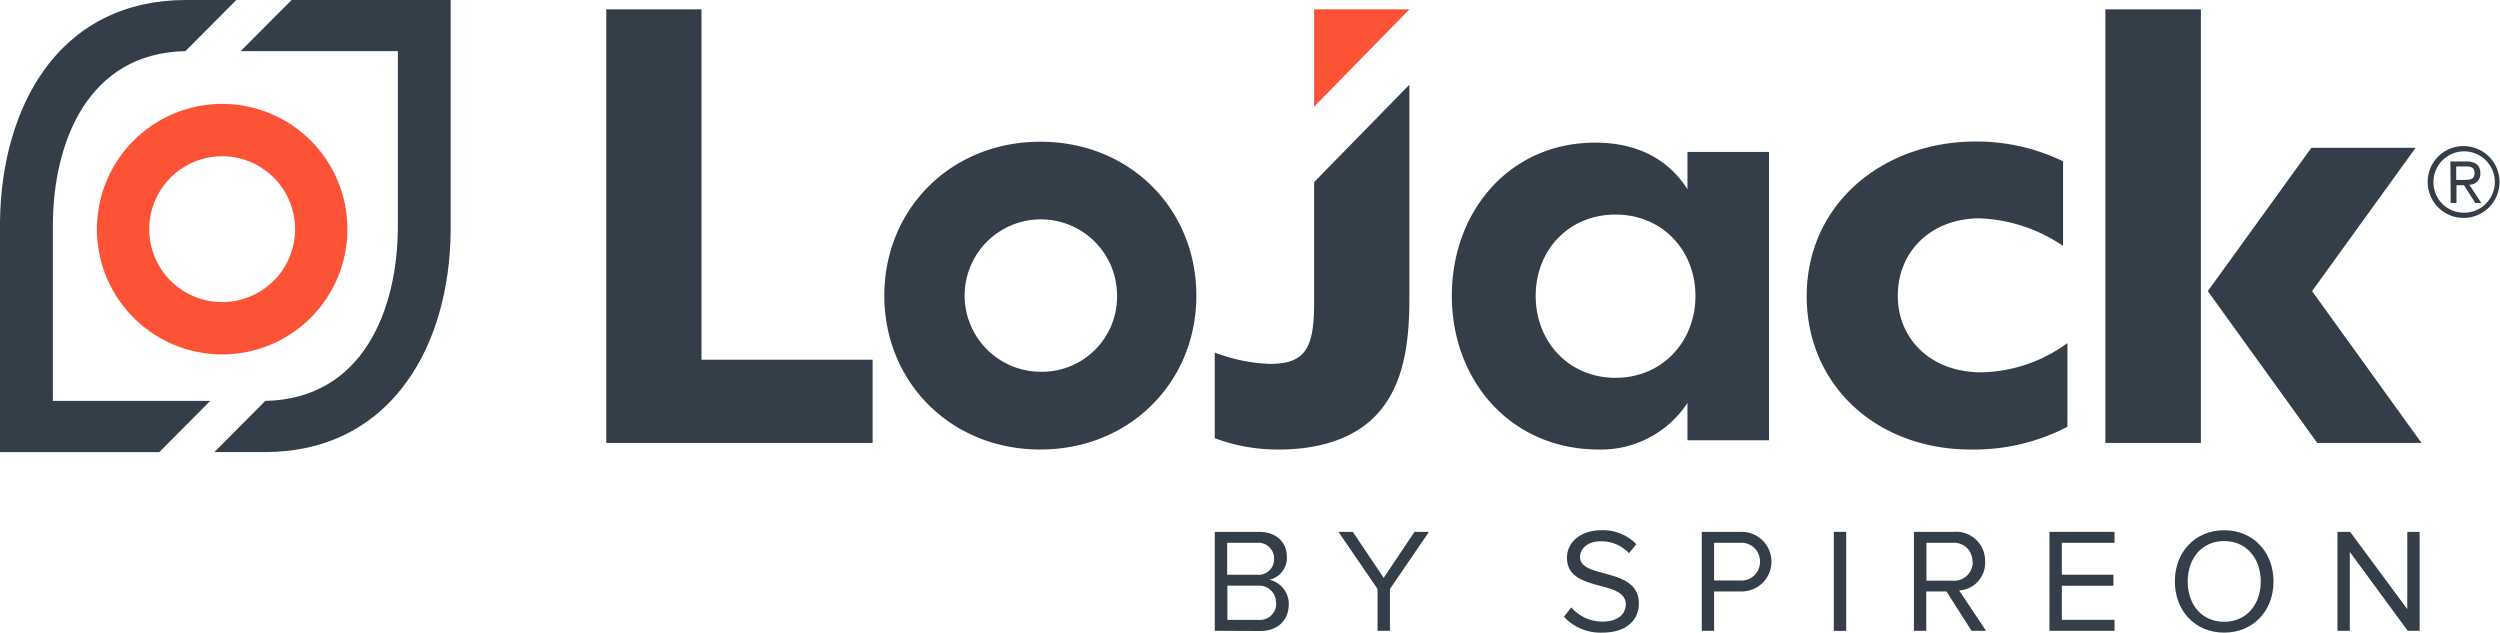
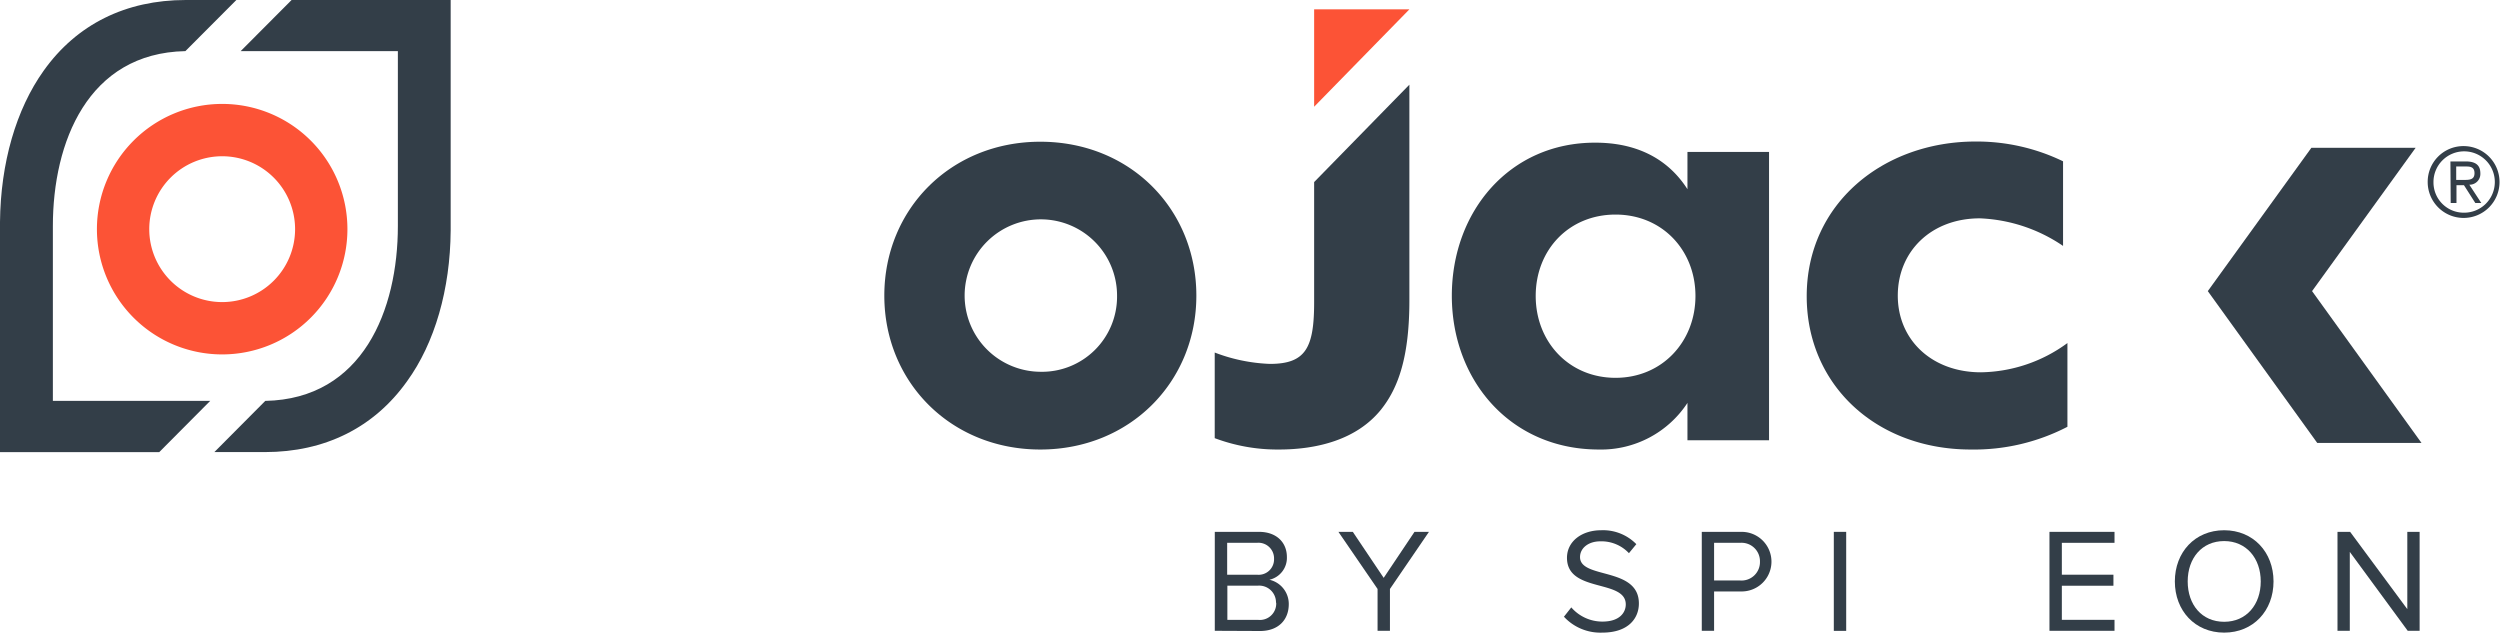
<svg xmlns="http://www.w3.org/2000/svg" viewBox="0 0 371.67 94.05">
  <defs>
    <style>.cls-1{fill:#333e48;}.cls-2{fill:#fc5336;}</style>
  </defs>
  <g data-name="3c_rgb_tag" id="_3c_rgb_tag">
    <g id="tag">
      <path d="M180.6,93.78V79.07h6.58c2.56,0,4.14,1.54,4.14,3.75a3.34,3.34,0,0,1-2.6,3.37,3.69,3.69,0,0,1,2.88,3.62c0,2.36-1.57,4-4.27,4Zm8.81-10.7a2.32,2.32,0,0,0-2.54-2.38h-4.43v4.74h4.43a2.29,2.29,0,0,0,2.54-2.36m.29,6.53A2.5,2.5,0,0,0,187,87.07h-4.53v5.08H187a2.43,2.43,0,0,0,2.73-2.54" class="cls-1" />
      <polygon points="204.8 93.78 204.8 87.56 198.98 79.07 201.12 79.07 205.71 85.91 210.29 79.07 212.44 79.07 206.64 87.56 206.64 93.78 204.8 93.78" class="cls-1" />
      <path d="M232.49,91.71l1.11-1.41a6.11,6.11,0,0,0,4.63,2.11c2.63,0,3.47-1.41,3.47-2.55,0-3.8-8.74-1.68-8.74-6.93,0-2.43,2.17-4.1,5.09-4.1a6.92,6.92,0,0,1,5.22,2.07l-1.1,1.34a5.6,5.6,0,0,0-4.27-1.76c-1.75,0-3,1-3,2.34,0,3.31,8.75,1.41,8.75,6.9,0,2.12-1.47,4.33-5.45,4.33a7.37,7.37,0,0,1-5.67-2.34" class="cls-1" />
      <path d="M253,93.78V79.07h5.93a4.43,4.43,0,1,1,0,8.86h-4.1v5.85Zm8.65-10.28a2.74,2.74,0,0,0-2.94-2.8h-3.88v5.6h3.88a2.74,2.74,0,0,0,2.94-2.8" class="cls-1" />
      <rect height="14.72" width="1.84" y="79.07" x="272.63" class="cls-1" />
-       <path d="M293.11,93.78l-3.74-5.85h-3v5.85h-1.83V79.07h5.93a4.31,4.31,0,0,1,4.65,4.43,4.09,4.09,0,0,1-3.86,4.28l4,6Zm.13-10.28a2.74,2.74,0,0,0-3-2.8H286.4v5.63h3.88a2.77,2.77,0,0,0,3-2.83" class="cls-1" />
      <polygon points="304.69 93.78 304.69 79.07 314.36 79.07 314.36 80.7 306.53 80.7 306.53 85.44 314.2 85.44 314.2 87.08 306.53 87.08 306.53 92.15 314.36 92.15 314.36 93.78 304.69 93.78" class="cls-1" />
      <path d="M323.33,86.44c0-4.35,3-7.61,7.33-7.61S338,82.09,338,86.44s-3,7.61-7.34,7.61-7.33-3.27-7.33-7.61m12.77,0c0-3.44-2.14-6-5.44-6s-5.42,2.54-5.42,6,2.1,6,5.42,6,5.44-2.56,5.44-6" class="cls-1" />
      <polygon points="357.95 93.78 349.34 82.05 349.34 93.78 347.51 93.78 347.51 79.07 349.39 79.07 357.89 90.56 357.89 79.07 359.72 79.07 359.72 93.78 357.95 93.78" class="cls-1" />
    </g>
    <g data-name="logo mark" id="logo_mark">
      <path d="M51.65,34.07A18.62,18.62,0,1,1,33,15.45,18.61,18.61,0,0,1,51.65,34.07ZM33,23.23A10.84,10.84,0,1,0,43.87,34.07,10.84,10.84,0,0,0,33,23.23Z" class="cls-2" />
      <path d="M67,0H43.35L35.78,7.6H59.15l0,0v26c0,12.44-5.19,25.71-19.71,26l-7.57,7.61h7.52c8.9,0,16.21-3.63,21.12-10.52C64.64,51,66.94,43,67,34.27h0V0S67,0,67,0Z" class="cls-1" />
      <path d="M7.86,59.6v-26c0-12.44,5.19-25.71,19.7-26L35.14,0H27.62C18.71,0,11.41,3.61,6.5,10.5,2.38,16.27.09,24.23,0,33H0V67.22s0,0,0,0H23.67l7.58-7.62H7.88Z" class="cls-1" />
    </g>
    <g id="wordmark">
-       <path d="M90.13,1.39h14.16V53.48h25.44V65.85H90.13Z" class="cls-1" />
      <path d="M154.66,21.07c-13.28,0-23.19,10-23.19,22.88s9.91,22.88,23.19,22.88,23.2-10,23.2-22.88S168,21.07,154.66,21.07Zm-.07,34.2A11.33,11.33,0,1,1,166.07,44,11.17,11.17,0,0,1,154.59,55.27Z" class="cls-1" />
-       <path d="M327.2,65.85H313V1.39H327.2Z" class="cls-1" />
      <polygon points="343.63 21.97 328.23 43.28 344.5 65.85 360 65.85 343.73 43.28 359.13 21.97 343.63 21.97" class="cls-1" />
      <path d="M195.37,27.07V44.93c0,6.77-1.24,9.17-6.58,9.17a25.41,25.41,0,0,1-8.2-1.69V65.14a26.52,26.52,0,0,0,9.53,1.69c5.79,0,11.58-1.51,15.14-5.87,2.67-3.3,4.27-8,4.27-16.3V12.59Z" class="cls-1" />
      <polygon points="195.37 1.39 195.37 15.87 209.53 1.39 195.37 1.39" class="cls-2" />
      <path d="M250.87,22.59H263V65.45H250.87V59.9a15.35,15.35,0,0,1-13.16,6.93c-13.16,0-21.87-10.29-21.87-22.86s8.61-22.76,21.28-22.76c3.26,0,9.7.59,13.75,6.92ZM228.31,44c0,6.83,4.95,12.17,11.87,12.17S252.06,50.8,252.06,44,247.11,31.9,240.18,31.9,228.31,37.14,228.31,44Z" class="cls-1" />
      <path d="M307.36,63.45A30.14,30.14,0,0,1,293,66.83c-14.07,0-24.4-9.61-24.4-22.79,0-13.8,11.4-23,25.11-23a29.45,29.45,0,0,1,13,2.94V36.56a23.59,23.59,0,0,0-12.37-4.1c-7.22,0-12.2,4.9-12.2,11.49s5.07,11.4,12.37,11.4A22.24,22.24,0,0,0,307.36,51Z" class="cls-1" />
    </g>
    <path d="M366.3,21.72a5.34,5.34,0,1,1-5.38,5.36,5.31,5.31,0,0,1,5.38-5.36m0,9.9a4.56,4.56,0,1,0-4.52-4.54,4.5,4.5,0,0,0,4.52,4.54m-2-7.62h2.27c1.47,0,2.18.55,2.18,1.78a1.6,1.6,0,0,1-1.64,1.68l1.78,2.72H368l-1.69-2.65h-1.11v2.65h-.86Zm.86,2.75h1.06c.87,0,1.66,0,1.66-1s-.73-1-1.39-1h-1.33Z" class="cls-1" />
  </g>
</svg>